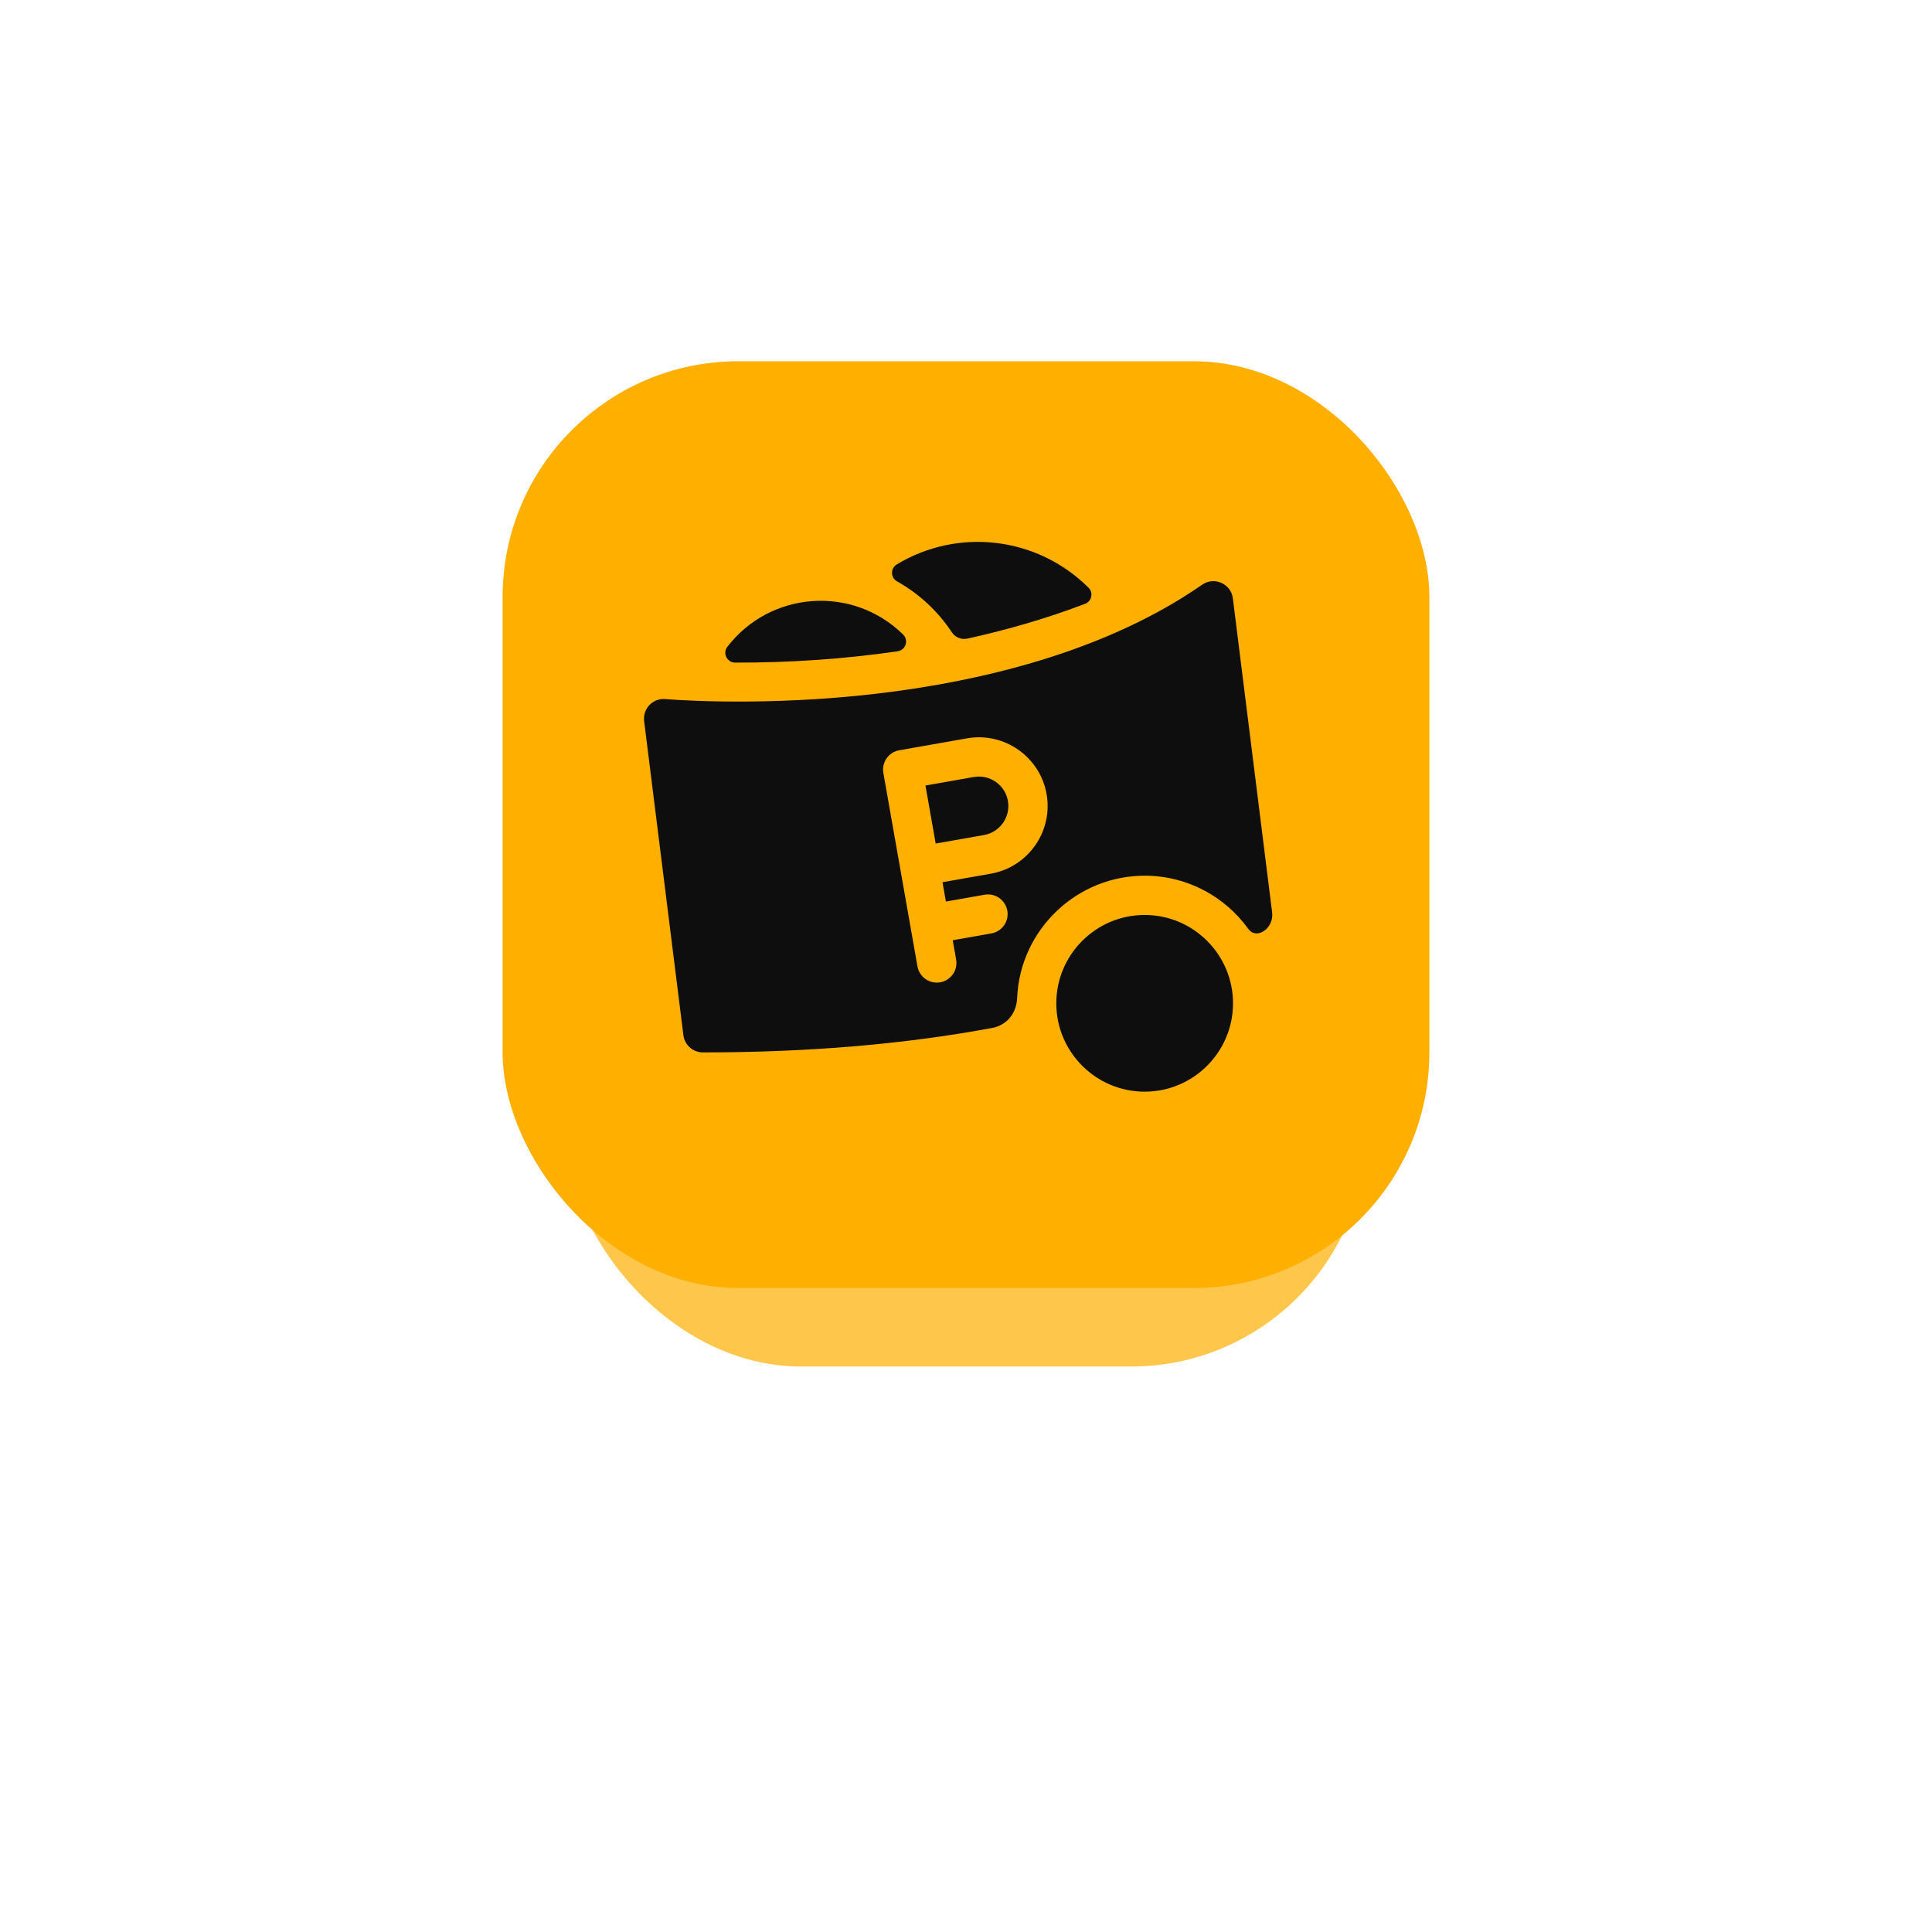
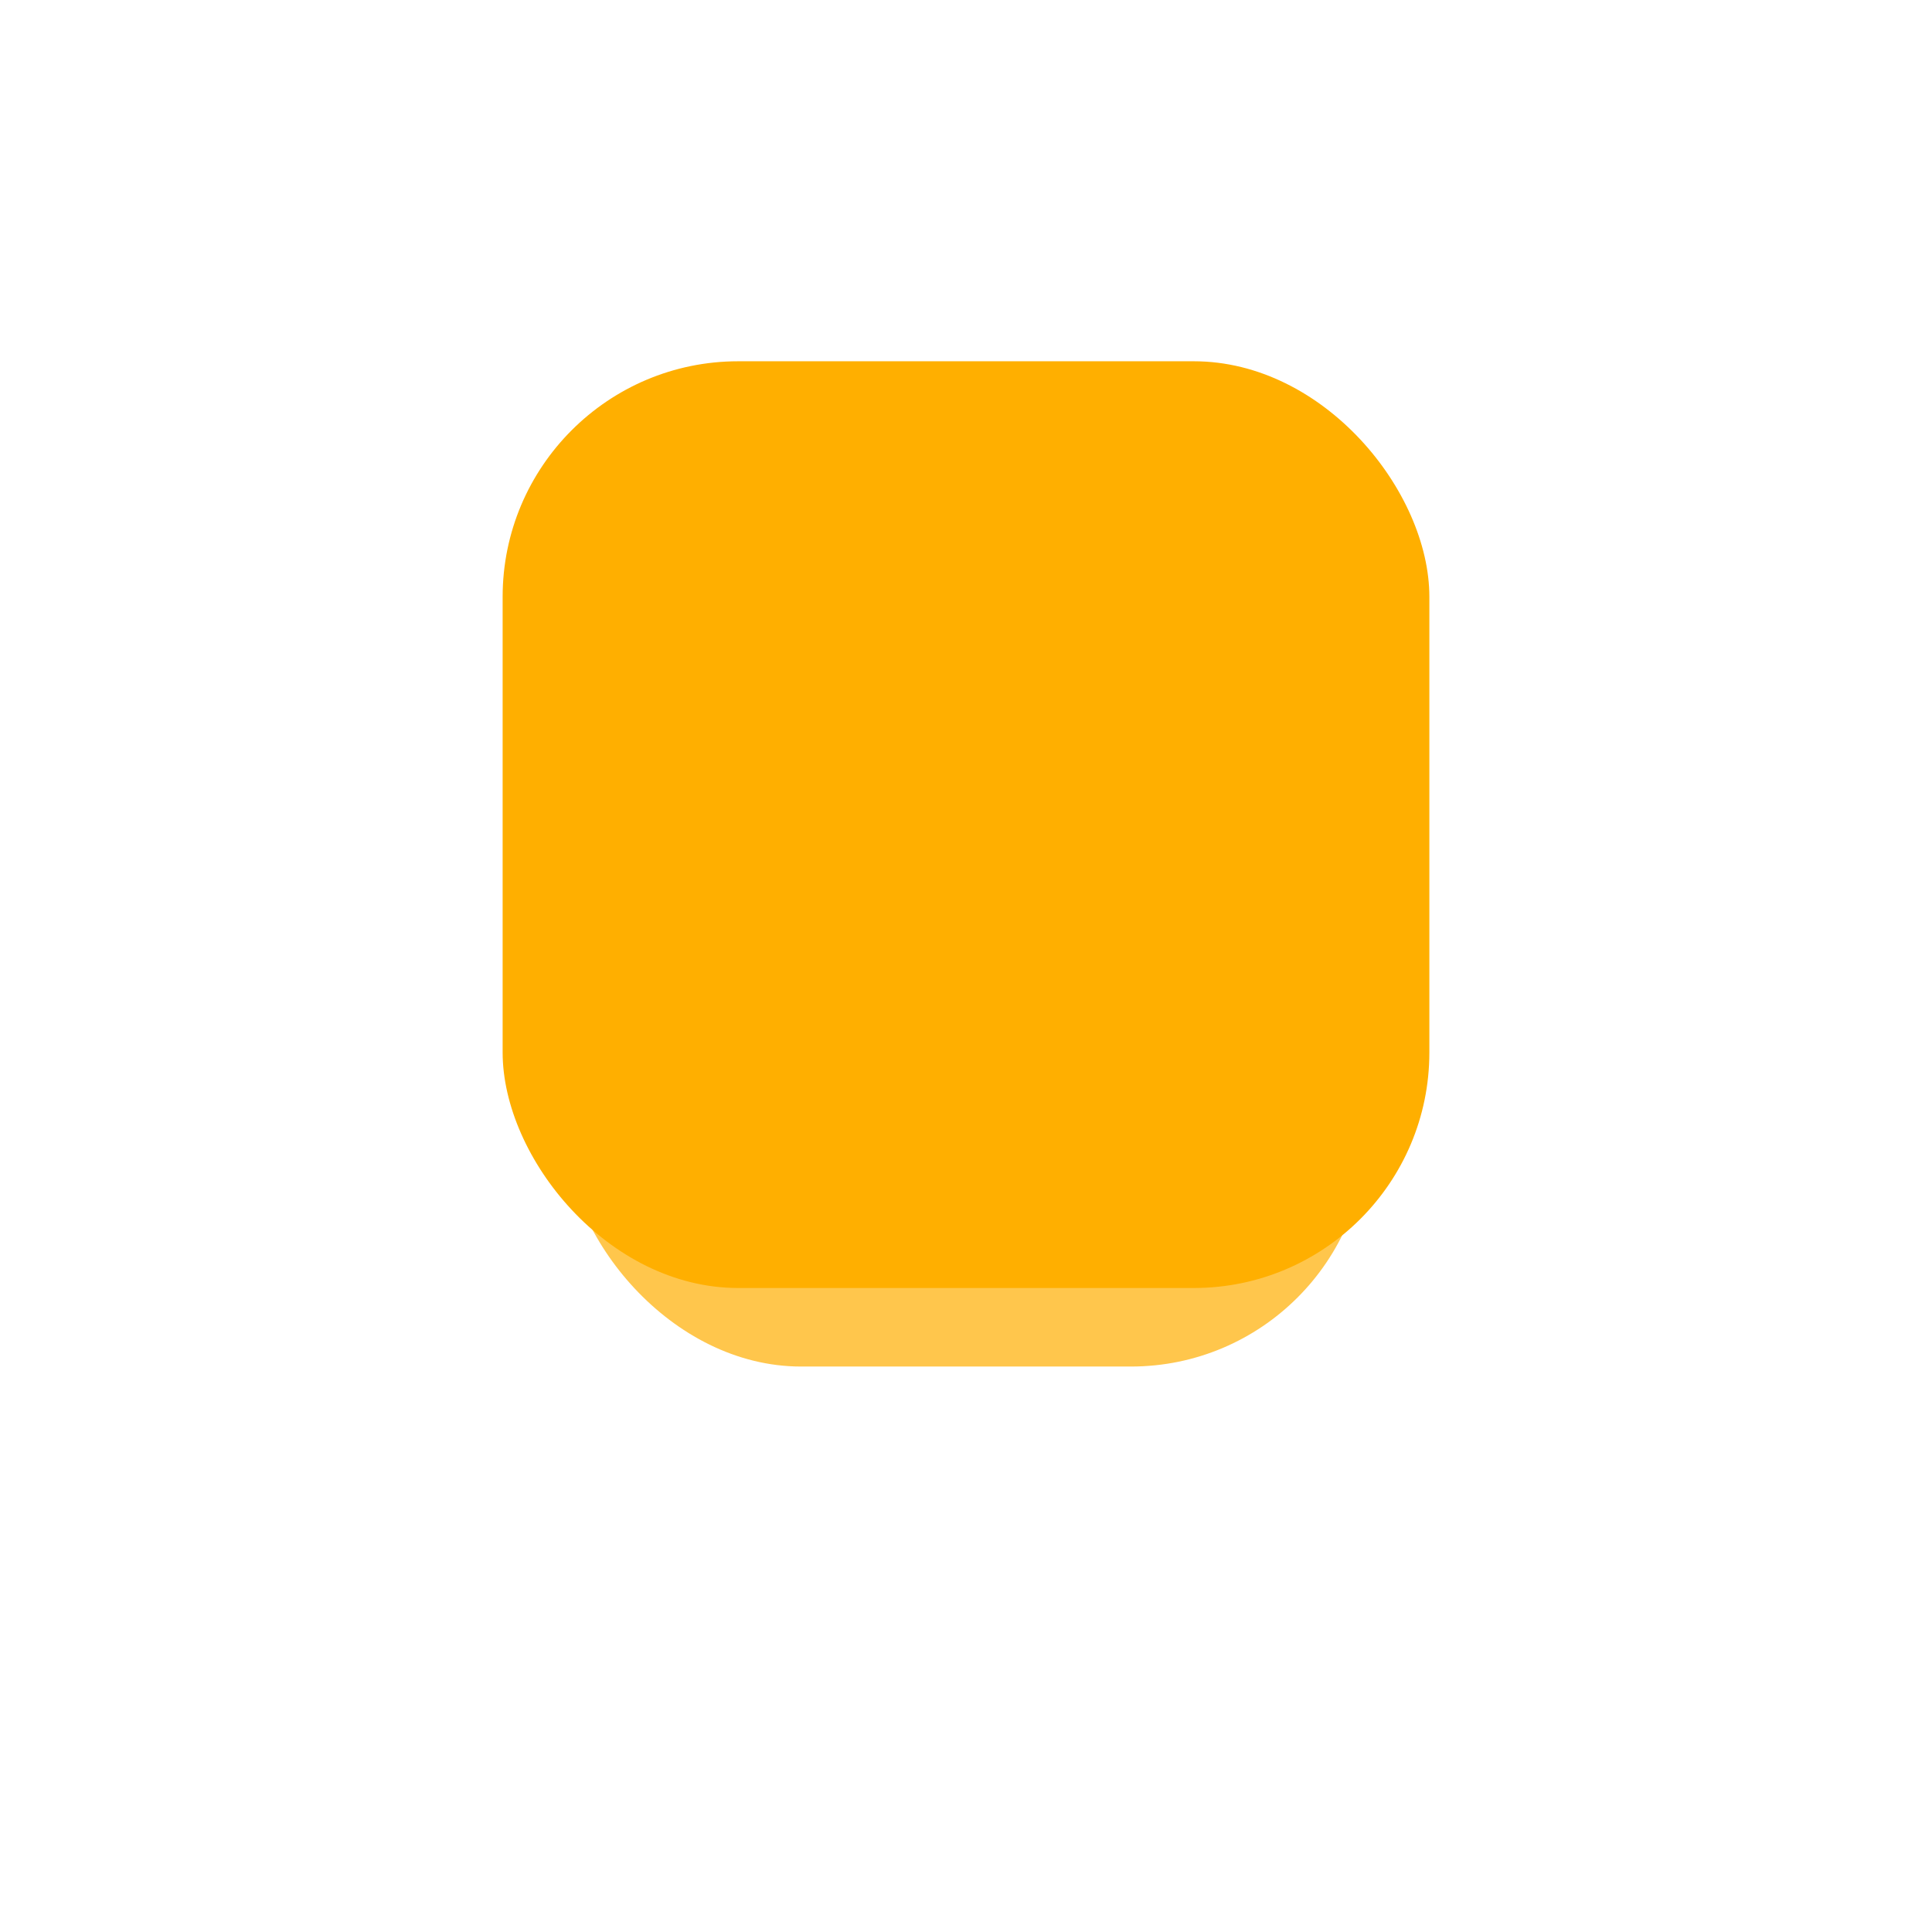
<svg xmlns="http://www.w3.org/2000/svg" width="123" height="123" viewBox="0 0 123 123" fill="none">
  <g filter="url(#filter0_f_508_44)">
    <rect x="36" y="36" width="51" height="51" rx="15" fill="#FFAF00" fill-opacity="0.7" />
  </g>
  <rect x="32" y="23" width="59" height="59" rx="15" fill="#FFAF00" />
  <g clip-path="url(#clip0_508_44)">
    <path d="M61.996 49.468L58.919 50.01L59.57 53.703L62.648 53.161C63.666 52.981 64.348 52.007 64.169 50.989C63.989 49.971 63.015 49.289 61.996 49.468Z" fill="#0E0E0E" />
-     <path d="M80.99 58.096L78.49 38.095C78.373 37.161 77.305 36.689 76.536 37.223C69.748 41.944 60.849 43.675 54.579 44.296C47.717 44.976 42.415 44.51 42.362 44.506C41.598 44.436 40.904 45.075 41.011 45.932L43.508 65.906C43.586 66.531 44.118 67.001 44.748 67.001C51.466 67.001 57.641 66.477 63.184 65.44C64.022 65.283 64.712 64.593 64.757 63.526C64.941 59.17 68.588 55.713 72.947 55.751C75.631 55.774 78.008 57.105 79.472 59.137C79.998 59.867 81.115 59.1 80.99 58.096ZM63.082 55.623L60.004 56.166L60.221 57.397L62.683 56.962C63.363 56.843 64.011 57.297 64.131 57.977C64.251 58.656 63.797 59.305 63.117 59.425L60.655 59.859L60.872 61.09C60.992 61.77 60.538 62.418 59.858 62.538C59.18 62.658 58.53 62.205 58.41 61.524L56.239 49.214C56.12 48.534 56.574 47.885 57.253 47.765L61.562 47.006C63.937 46.587 66.212 48.179 66.631 50.554C67.049 52.93 65.457 55.204 63.082 55.623Z" fill="#0E0E0E" />
+     <path d="M80.99 58.096L78.49 38.095C78.373 37.161 77.305 36.689 76.536 37.223C69.748 41.944 60.849 43.675 54.579 44.296C47.717 44.976 42.415 44.51 42.362 44.506C41.598 44.436 40.904 45.075 41.011 45.932L43.508 65.906C43.586 66.531 44.118 67.001 44.748 67.001C51.466 67.001 57.641 66.477 63.184 65.44C64.022 65.283 64.712 64.593 64.757 63.526C64.941 59.17 68.588 55.713 72.947 55.751C75.631 55.774 78.008 57.105 79.472 59.137C79.998 59.867 81.115 59.1 80.99 58.096ZM63.082 55.623L60.004 56.166L60.221 57.397L62.683 56.962C63.363 56.843 64.011 57.297 64.131 57.977L60.655 59.859L60.872 61.09C60.992 61.77 60.538 62.418 59.858 62.538C59.18 62.658 58.53 62.205 58.41 61.524L56.239 49.214C56.12 48.534 56.574 47.885 57.253 47.765L61.562 47.006C63.937 46.587 66.212 48.179 66.631 50.554C67.049 52.93 65.457 55.204 63.082 55.623Z" fill="#0E0E0E" />
    <path d="M72.874 69.501C69.773 69.501 67.249 66.978 67.249 63.876C67.249 60.774 69.773 58.251 72.874 58.251C75.976 58.251 78.5 60.774 78.5 63.876C78.5 66.978 75.976 69.501 72.874 69.501ZM57.089 35.937C56.681 36.184 56.695 36.781 57.112 37.014C58.516 37.8 59.712 38.911 60.599 40.254C60.814 40.579 61.204 40.741 61.585 40.657C64.003 40.125 66.549 39.408 69.084 38.441C69.504 38.281 69.623 37.737 69.304 37.419C66.013 34.139 60.97 33.589 57.089 35.937ZM46.303 41.183C45.99 41.591 46.286 42.182 46.8 42.184C50.196 42.196 53.727 41.963 57.149 41.464C57.663 41.389 57.866 40.759 57.495 40.395C54.269 37.234 49.042 37.624 46.303 41.183Z" fill="#0E0E0E" />
  </g>
  <defs>
    <filter id="filter0_f_508_44" x="0" y="0" width="123" height="123" filterUnits="userSpaceOnUse" color-interpolation-filters="sRGB">
      <feFlood flood-opacity="0" result="BackgroundImageFix" />
      <feBlend mode="normal" in="SourceGraphic" in2="BackgroundImageFix" result="shape" />
      <feGaussianBlur stdDeviation="18" result="effect1_foregroundBlur_508_44" />
    </filter>
    <clipPath id="clip0_508_44">
-       <rect width="40" height="40" fill="white" transform="translate(41 32)" />
-     </clipPath>
+       </clipPath>
  </defs>
</svg>